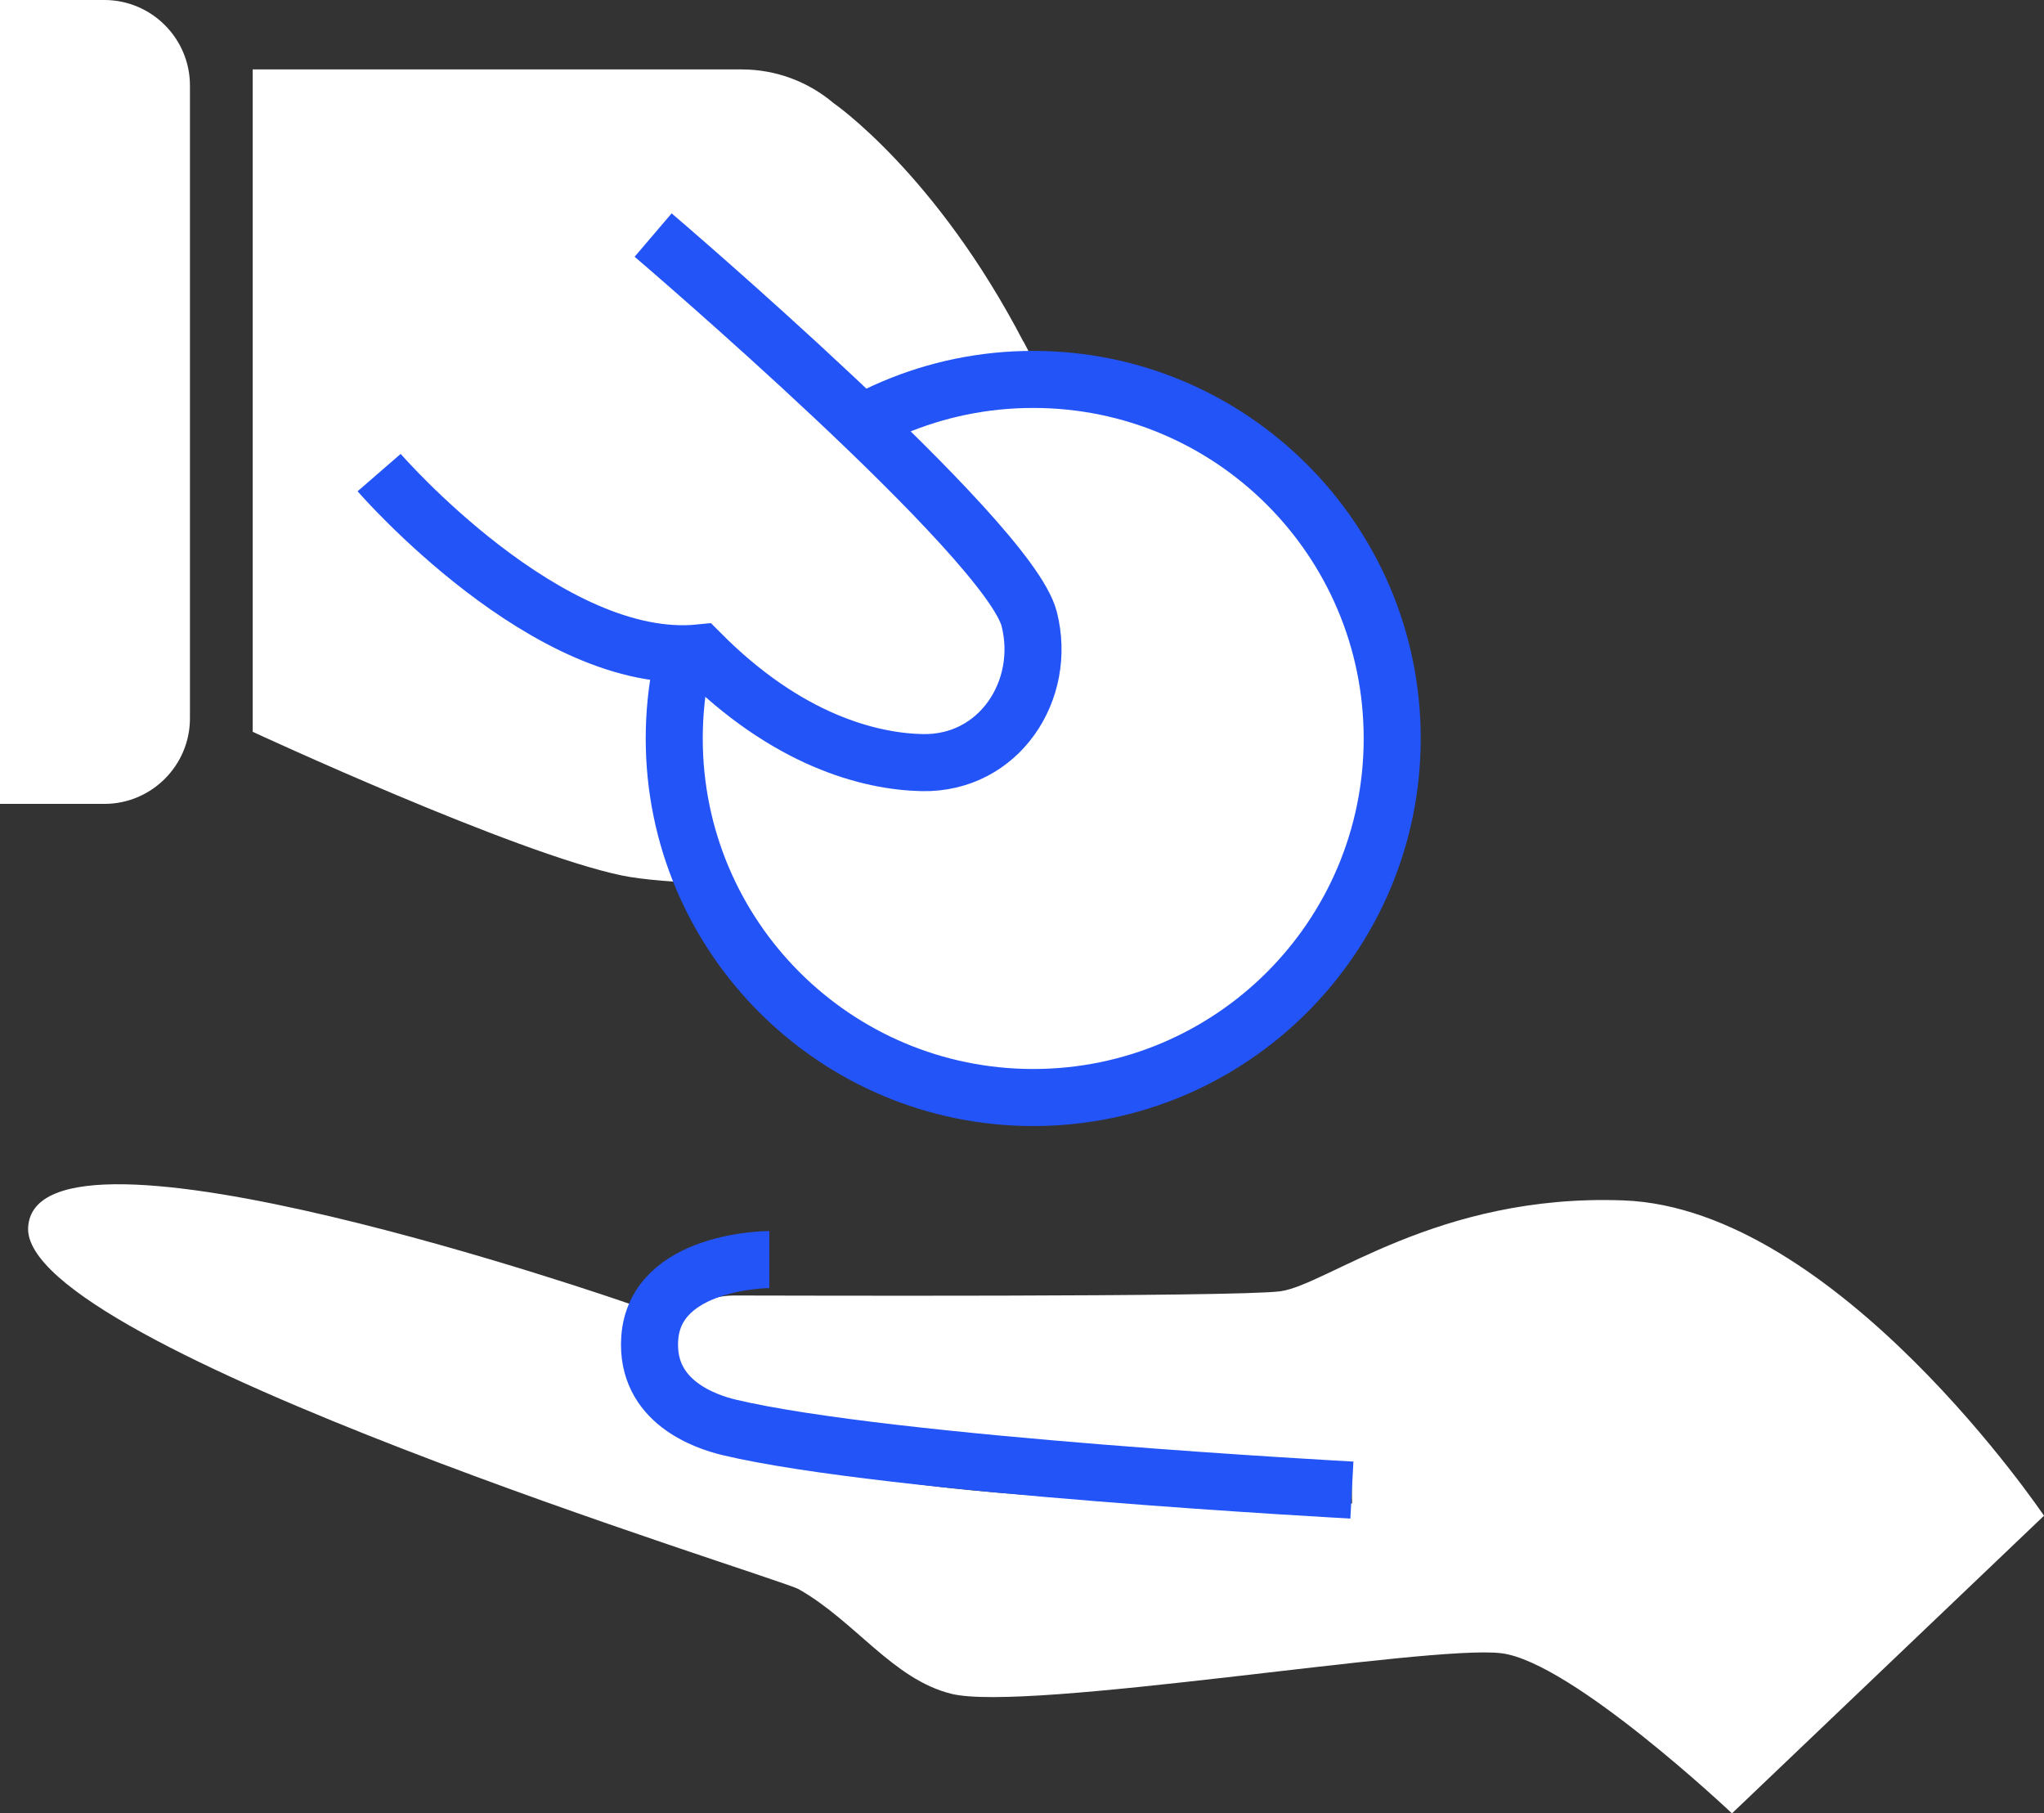
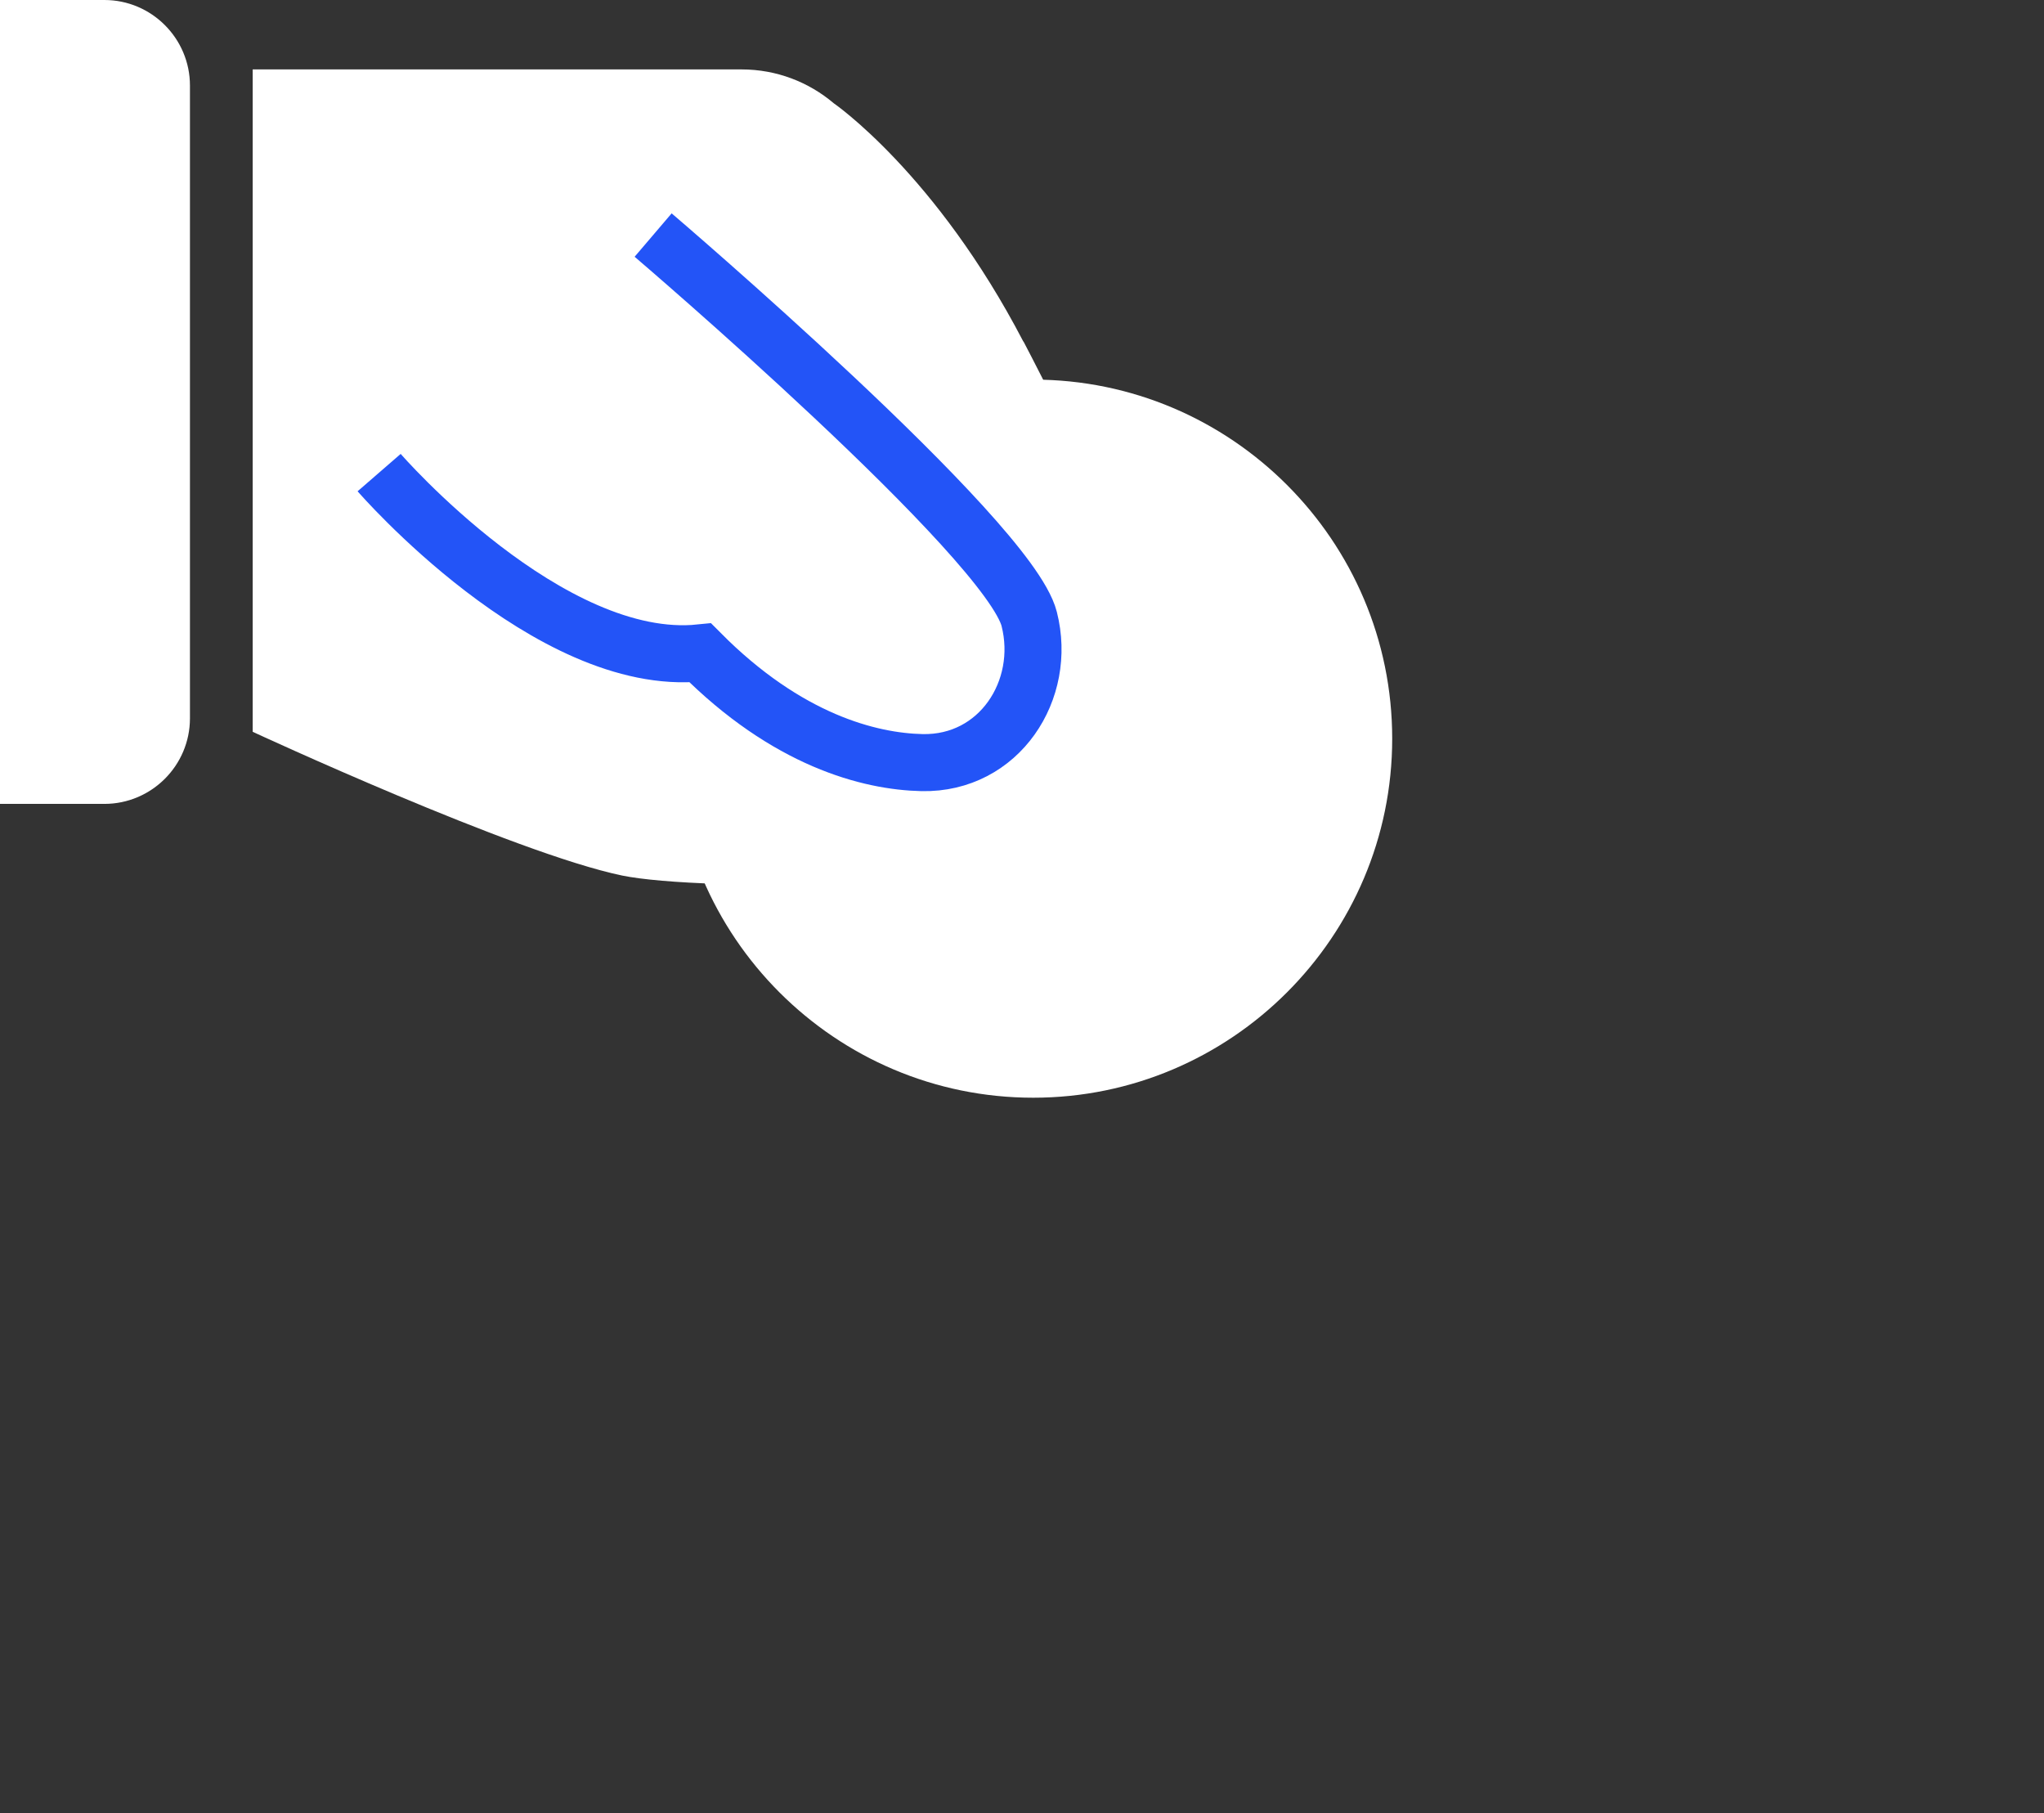
<svg xmlns="http://www.w3.org/2000/svg" id="_編集モード" viewBox="0 0 107.5 95.35">
  <rect x="0" y="0" width="107.5" height="95.35" fill="#333333" stroke="none" />
  <defs>
    <style>.cls-1{fill:none;}.cls-1,.cls-2{stroke:#2354f7;stroke-miterlimit:10;stroke-width:3px;}.cls-3,.cls-2{fill:#fff;}.cls-4{fill:#2354f7;}</style>
  </defs>
  <g>
-     <path class="cls-3" d="m85.39,63.12c-9.81-.37-15.62,4.47-18.07,4.78-2.46.31-26.71.22-28.71.22-.75,0-1.34.19-1.78.44-.83.47-1.58,1.16-1.3,2.73.07.39.38.84.77,1.22,4.31,4.23,26.56,4.71,34.77,4.54l.04,2c-.52.01-1.72.03-3.38.03-8.28,0-28.09-.5-32.83-5.15-.79-.77-1.18-1.84-1.18-2.79s.2-1.5.5-2.19l-1.28-.45S1.89,57.71,1.48,64.53c-.38,6.33,39.42,18.41,40.52,19.03,2.97,1.68,4.95,4.73,8.02,5.5,3.99,1,25.11-2.6,28.94-2.13,3.71.46,12.13,8.42,12.13,8.42l16.41-15.65s-10.88-16.16-22.11-16.58Z" />
-     <path class="cls-1" d="m40.46,66.23s-6.03,0-6.29,4.17c-.21,3.31,2.93,4.35,4.16,4.65,8.39,2,32.77,3.3,32.77,3.3" />
-   </g>
+     </g>
  <g>
    <path class="cls-3" d="m53.82,17.96c-4.6-8.84-9.97-12.53-9.97-12.53-1.31-1.11-3-1.78-4.85-1.78H13.29v34.83s13.78,6.39,19.44,7.56c3.93.81,21.87,1.08,26.73-3.51,4.86-4.59-3.77-21-5.63-24.57Z" />
    <path class="cls-3" d="m0,0h5.49c2.48,0,4.5,2.02,4.5,4.5v33.27c0,2.48-2.02,4.5-4.5,4.5H0V0h0Z" />
    <g>
      <path class="cls-3" d="m54.34,57.72c-10.41,0-18.88-8.47-18.88-18.88s8.47-18.88,18.88-18.88,18.88,8.47,18.88,18.88-8.47,18.88-18.88,18.88Z" />
-       <path class="cls-4" d="m54.34,21.45c9.6,0,17.38,7.78,17.38,17.38s-7.78,17.38-17.38,17.38-17.38-7.78-17.38-17.38,7.78-17.38,17.38-17.38m0-3c-11.24,0-20.38,9.14-20.38,20.38s9.14,20.38,20.38,20.38,20.38-9.14,20.38-20.38-9.14-20.38-20.38-20.38h0Z" />
    </g>
    <path class="cls-2" d="m19.94,24.85s8.93,10.3,16.89,9.48c4.57,4.6,8.9,5.71,11.67,5.77,4.05.08,6.58-3.81,5.63-7.55-1.07-4.23-19.78-20.19-19.78-20.19" />
  </g>
</svg>